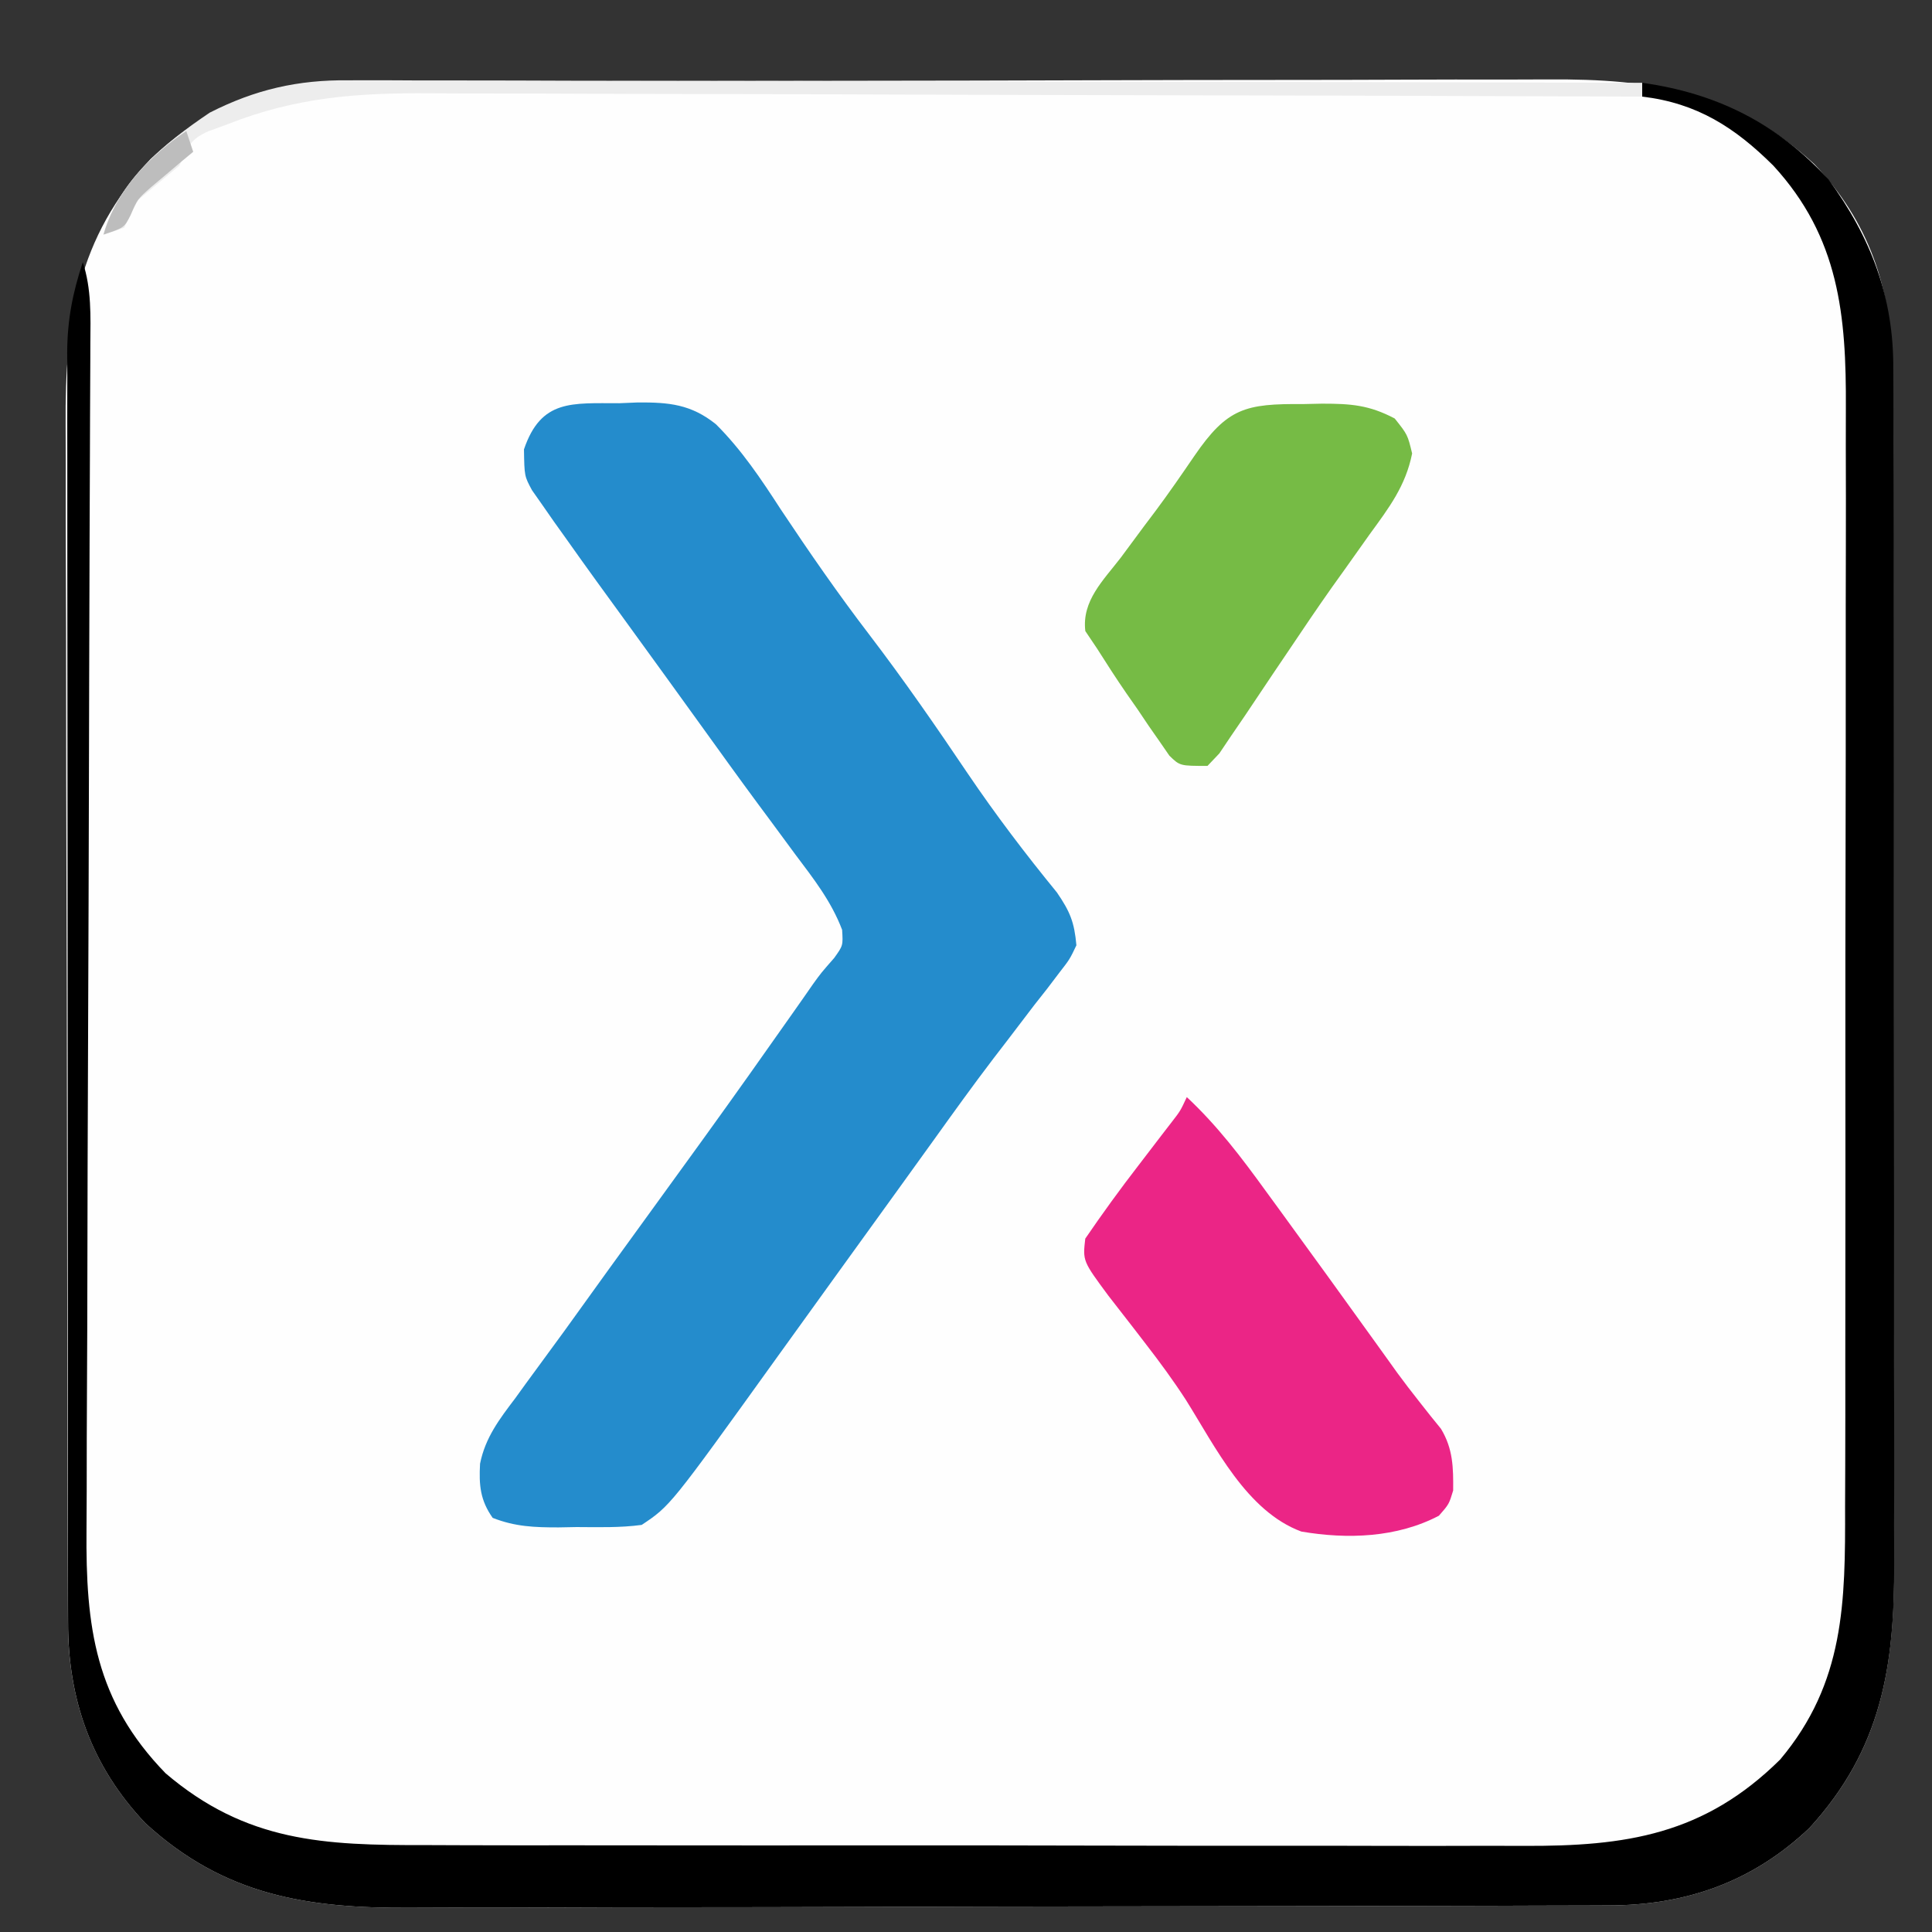
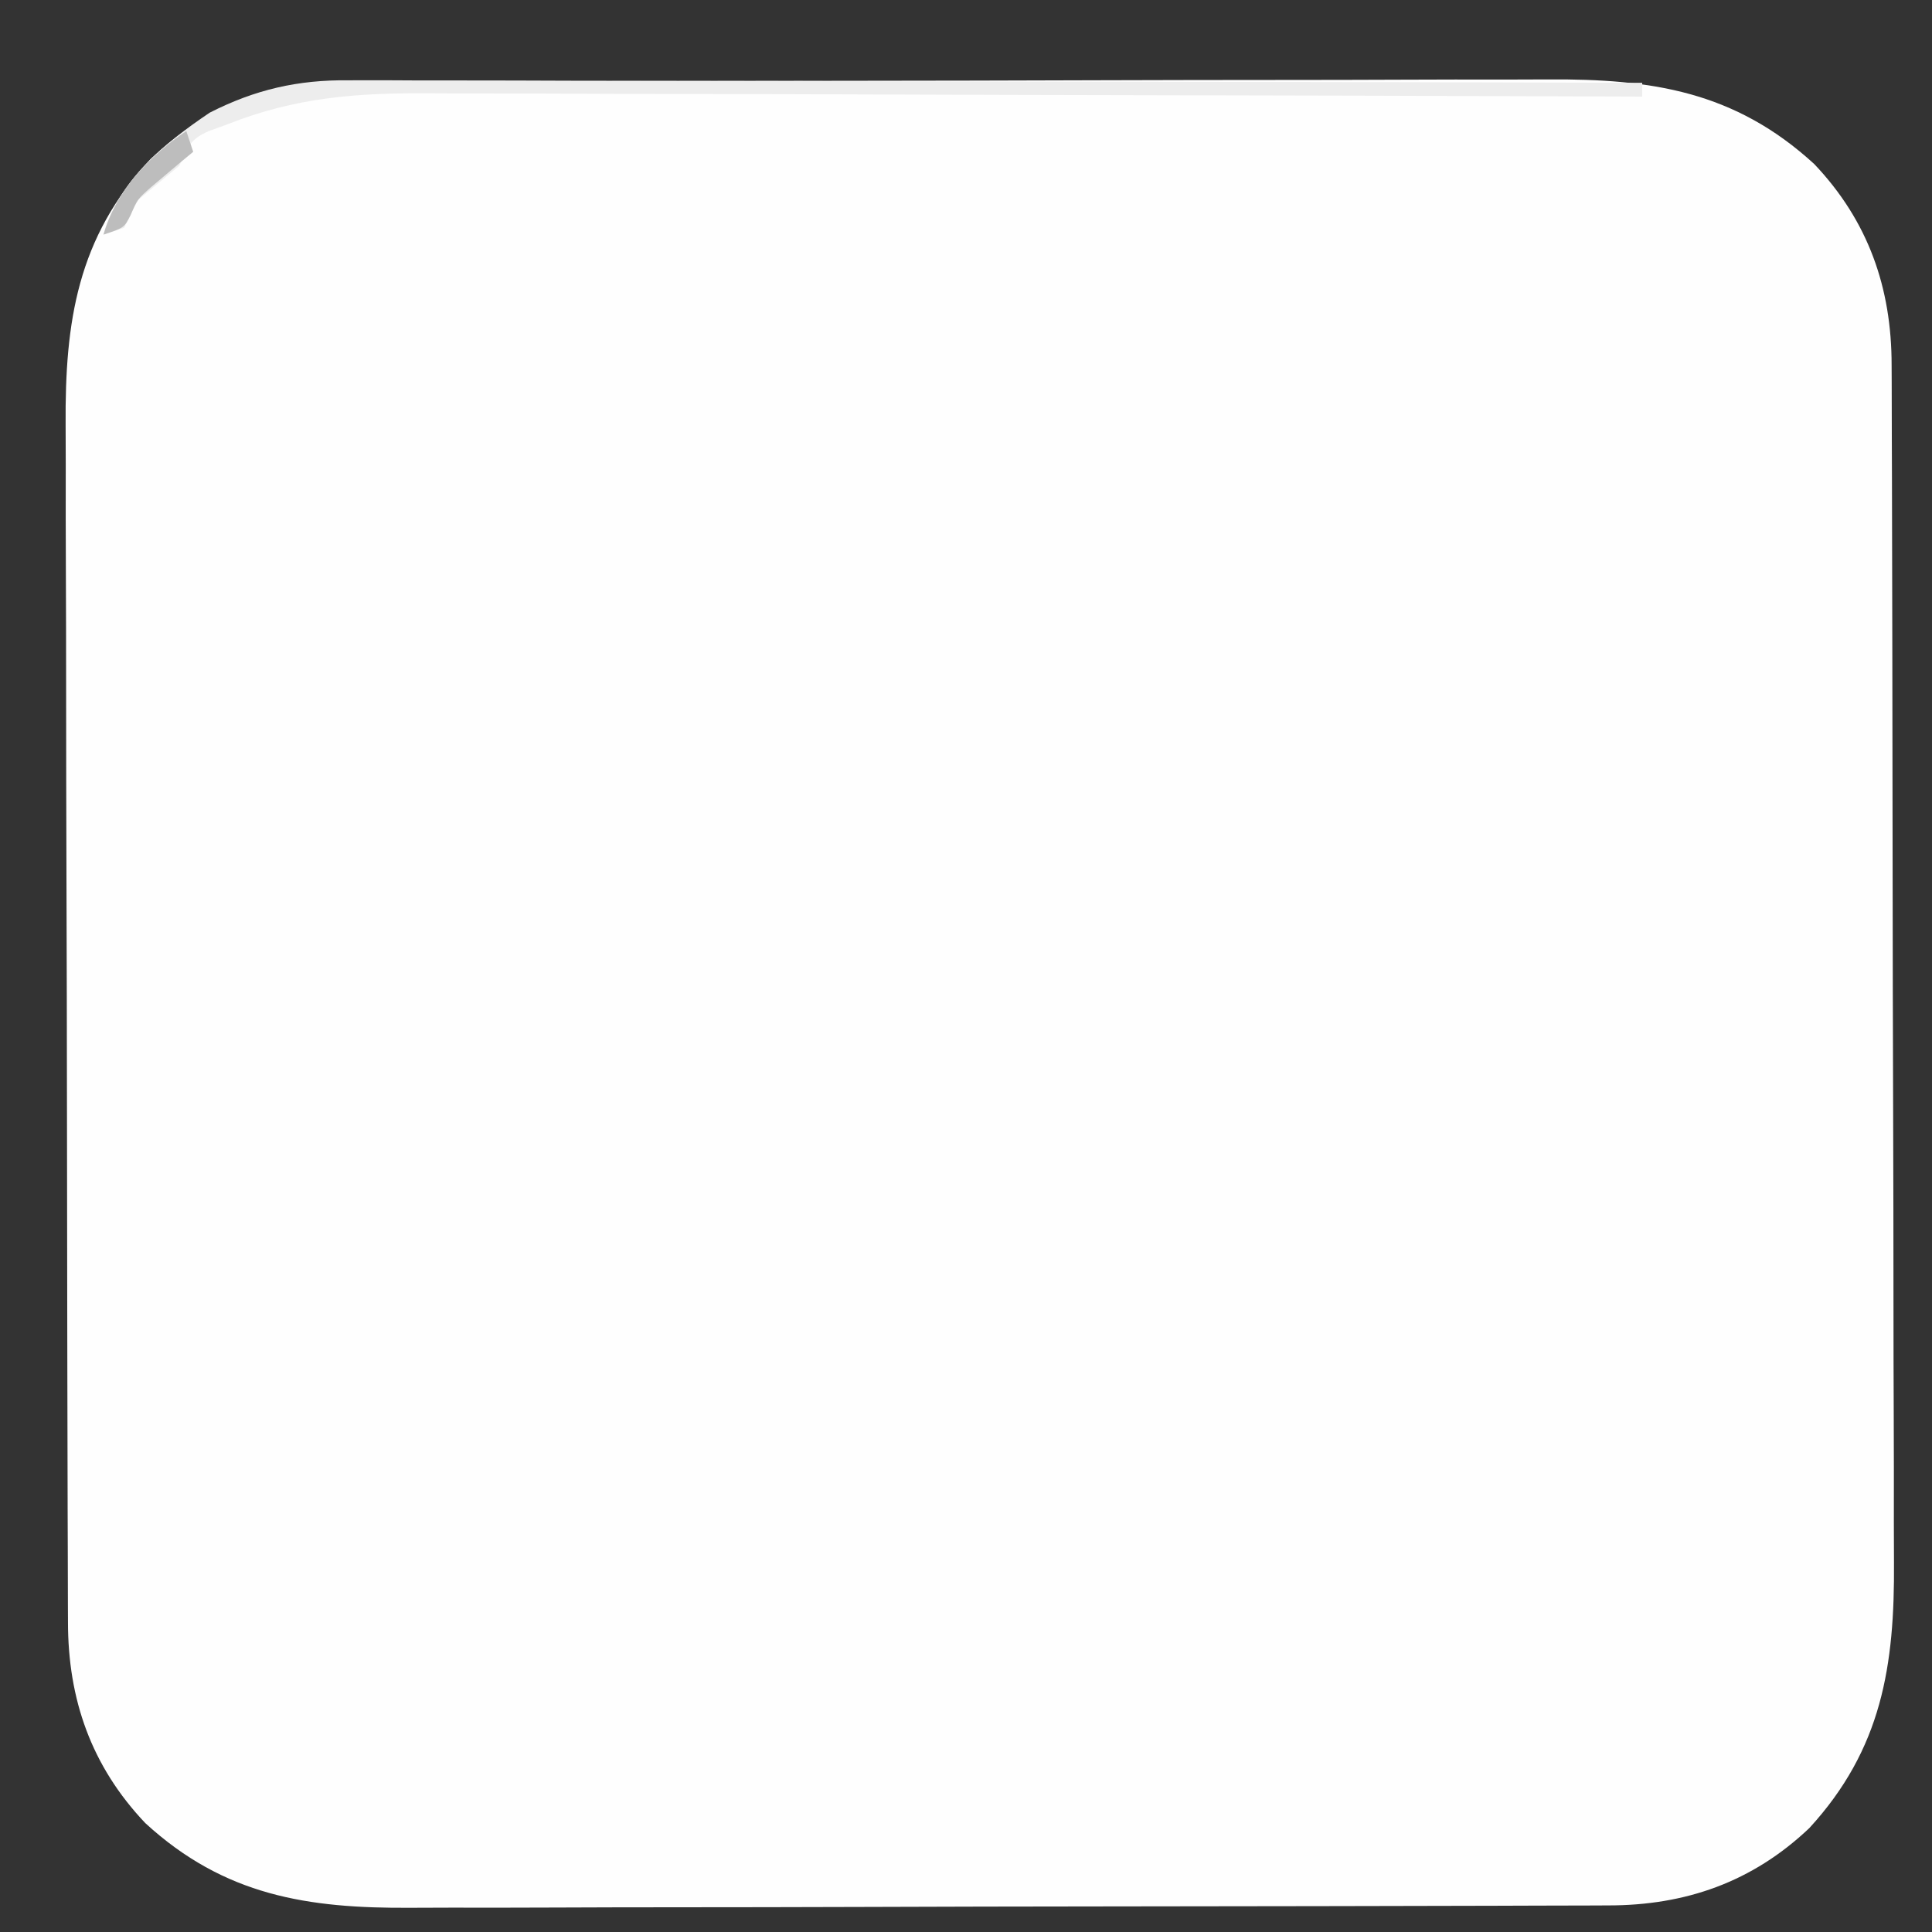
<svg xmlns="http://www.w3.org/2000/svg" version="1.1" width="280" height="280">
  <rect width="100%" height="100%" fill="#333333" stroke="none" />
  <path d="M0 0 C1.212 -0.006 1.212 -0.006 2.449 -0.011 C5.161 -0.022 7.873 -0.026 10.585 -0.03 C12.529 -0.036 14.472 -0.043 16.415 -0.05 C22.801 -0.071 29.187 -0.081 35.573 -0.091 C37.773 -0.095 39.974 -0.099 42.174 -0.103 C52.512 -0.123 62.851 -0.137 73.189 -0.145 C85.114 -0.155 97.038 -0.181 108.962 -0.222 C118.184 -0.252 127.406 -0.267 136.628 -0.27 C142.133 -0.272 147.638 -0.281 153.143 -0.306 C158.327 -0.33 163.51 -0.334 168.693 -0.324 C170.59 -0.323 172.487 -0.329 174.383 -0.343 C189.382 -0.446 201.478 1.377 212.976 11.925 C220.814 20.185 224.188 29.883 224.185 41.071 C224.189 41.875 224.193 42.679 224.197 43.508 C224.208 46.206 224.211 48.904 224.215 51.602 C224.221 53.536 224.228 55.469 224.235 57.403 C224.256 63.756 224.267 70.11 224.276 76.464 C224.281 78.653 224.285 80.841 224.289 83.03 C224.308 93.317 224.322 103.603 224.33 113.889 C224.34 125.753 224.367 137.616 224.407 149.48 C224.437 158.655 224.452 167.831 224.455 177.006 C224.458 182.484 224.466 187.96 224.492 193.438 C224.515 198.595 224.519 203.752 224.509 208.909 C224.508 210.796 224.515 212.683 224.528 214.569 C224.632 229.538 222.785 241.612 212.261 253.085 C204 260.923 194.303 264.297 183.114 264.294 C182.31 264.298 181.506 264.302 180.677 264.305 C177.979 264.317 175.281 264.32 172.583 264.324 C170.649 264.33 168.716 264.337 166.783 264.344 C160.429 264.365 154.075 264.375 147.722 264.385 C145.533 264.39 143.344 264.394 141.155 264.398 C130.869 264.417 120.582 264.431 110.296 264.439 C98.433 264.449 86.569 264.475 74.706 264.516 C65.53 264.546 56.355 264.561 47.179 264.564 C41.702 264.567 36.225 264.575 30.748 264.601 C25.591 264.624 20.434 264.628 15.277 264.618 C13.39 264.617 11.503 264.624 9.616 264.637 C-5.353 264.741 -17.427 262.894 -28.899 252.37 C-36.738 244.109 -40.112 234.412 -40.109 223.223 C-40.113 222.419 -40.116 221.615 -40.12 220.786 C-40.131 218.088 -40.135 215.39 -40.139 212.692 C-40.145 210.758 -40.152 208.825 -40.159 206.891 C-40.18 200.538 -40.19 194.184 -40.2 187.831 C-40.204 185.642 -40.208 183.453 -40.212 181.264 C-40.231 170.978 -40.246 160.691 -40.254 150.405 C-40.264 138.542 -40.29 126.678 -40.331 114.815 C-40.361 105.639 -40.376 96.464 -40.379 87.288 C-40.381 81.811 -40.39 76.334 -40.415 70.857 C-40.439 65.7 -40.443 60.543 -40.433 55.386 C-40.432 53.499 -40.438 51.612 -40.452 49.725 C-40.555 34.815 -38.772 22.565 -28.149 11.21 C-19.884 3.478 -11.18 -0.003 0 0 Z " fill="#FEFEFE" transform="translate(49.962,11.853)" />
-   <path d="M0 0 C0.882 -0.037 1.763 -0.073 2.672 -0.111 C7.209 -0.142 10.396 0.155 14.004 3.043 C17.735 6.752 20.586 11.04 23.438 15.438 C27.548 21.615 31.739 27.67 36.25 33.562 C41.247 40.11 45.909 46.845 50.509 53.676 C54.553 59.646 58.858 65.318 63.422 70.898 C65.338 73.691 65.954 75.224 66.25 78.562 C65.285 80.589 65.285 80.589 63.742 82.574 C63.174 83.323 62.606 84.071 62.021 84.842 C61.395 85.637 60.77 86.431 60.125 87.25 C58.821 88.96 57.517 90.671 56.215 92.383 C55.217 93.681 55.217 93.681 54.199 95.005 C51.288 98.826 48.485 102.721 45.688 106.625 C44.614 108.116 43.539 109.607 42.465 111.098 C41.935 111.834 41.405 112.57 40.859 113.329 C37.624 117.82 34.381 122.306 31.138 126.793 C28.35 130.651 25.566 134.513 22.789 138.379 C7.39 159.803 7.39 159.803 3.25 162.562 C0.118 162.988 -3.03 162.887 -6.188 162.875 C-7.047 162.891 -7.906 162.907 -8.791 162.924 C-12.284 162.927 -15.078 162.826 -18.348 161.543 C-20.159 158.984 -20.345 156.79 -20.177 153.694 C-19.417 149.901 -17.364 147.227 -15.062 144.188 C-14.57 143.505 -14.077 142.823 -13.57 142.121 C-12.517 140.667 -11.457 139.219 -10.388 137.777 C-8.766 135.584 -7.17 133.374 -5.582 131.156 C-2.873 127.377 -0.146 123.611 2.588 119.849 C5.335 116.07 8.075 112.286 10.812 108.5 C11.344 107.765 11.875 107.03 12.423 106.273 C16.787 100.228 21.096 94.145 25.381 88.043 C25.846 87.382 26.31 86.72 26.789 86.039 C27.43 85.117 27.43 85.117 28.083 84.177 C29.25 82.562 29.25 82.562 31.148 80.398 C32.435 78.599 32.435 78.599 32.297 76.324 C30.722 72.169 28.157 68.911 25.5 65.375 C24.307 63.757 23.114 62.138 21.922 60.52 C21.31 59.695 20.699 58.871 20.068 58.022 C17.262 54.226 14.507 50.394 11.75 46.562 C10.676 45.074 9.602 43.586 8.527 42.098 C7.992 41.357 7.457 40.616 6.906 39.852 C5.191 37.481 3.473 35.113 1.754 32.746 C1.178 31.951 0.601 31.157 0.008 30.338 C-1.081 28.837 -2.17 27.337 -3.262 25.838 C-4.771 23.755 -6.264 21.662 -7.75 19.562 C-8.314 18.774 -8.878 17.985 -9.459 17.172 C-10.284 15.987 -10.284 15.987 -11.125 14.777 C-11.626 14.063 -12.128 13.349 -12.645 12.613 C-13.75 10.562 -13.75 10.562 -13.812 6.688 C-11.332 -0.608 -6.86 0.015 0 0 Z " fill="#248CCC" transform="translate(89.75,58.438)" />
-   <path d="M0 0 C10.851 1.518 19.526 5.88 27 14 C33.152 22.393 36.473 31.123 36.388 41.525 C36.396 42.738 36.396 42.738 36.404 43.975 C36.418 46.658 36.411 49.34 36.404 52.023 C36.41 53.957 36.417 55.891 36.425 57.826 C36.443 63.061 36.442 68.297 36.436 73.532 C36.433 77.911 36.439 82.289 36.445 86.668 C36.459 97.002 36.457 107.336 36.446 117.669 C36.435 128.313 36.449 138.956 36.475 149.599 C36.498 158.754 36.504 167.908 36.498 177.063 C36.495 182.523 36.497 187.983 36.515 193.443 C36.53 198.58 36.526 203.716 36.507 208.853 C36.504 210.732 36.507 212.611 36.517 214.49 C36.594 229.425 34.721 241.493 24.223 252.938 C15.962 260.776 6.264 264.15 -4.924 264.147 C-5.728 264.151 -6.532 264.155 -7.361 264.158 C-10.059 264.169 -12.757 264.173 -15.455 264.177 C-17.389 264.183 -19.322 264.19 -21.256 264.197 C-27.609 264.218 -33.963 264.228 -40.316 264.238 C-42.505 264.242 -44.694 264.246 -46.883 264.251 C-57.17 264.27 -67.456 264.284 -77.742 264.292 C-89.606 264.302 -101.469 264.328 -113.333 264.369 C-122.508 264.399 -131.684 264.414 -140.859 264.417 C-146.336 264.419 -151.813 264.428 -157.29 264.453 C-162.448 264.477 -167.604 264.481 -172.762 264.471 C-174.648 264.47 -176.535 264.477 -178.422 264.49 C-193.391 264.593 -205.465 262.747 -216.938 252.223 C-224.786 243.951 -228.157 234.251 -228.134 223.049 C-228.136 222.242 -228.138 221.435 -228.141 220.604 C-228.147 217.896 -228.146 215.189 -228.145 212.481 C-228.148 210.541 -228.152 208.601 -228.155 206.661 C-228.164 201.389 -228.167 196.116 -228.167 190.843 C-228.168 186.442 -228.172 182.041 -228.175 177.64 C-228.184 167.256 -228.186 156.872 -228.185 146.488 C-228.185 135.776 -228.195 125.064 -228.211 114.352 C-228.224 105.156 -228.229 95.96 -228.229 86.764 C-228.229 81.272 -228.231 75.779 -228.242 70.287 C-228.252 65.12 -228.252 59.953 -228.245 54.786 C-228.243 52.891 -228.246 50.996 -228.252 49.101 C-228.26 46.511 -228.255 43.922 -228.247 41.332 C-228.252 40.584 -228.258 39.837 -228.263 39.067 C-228.232 34.313 -227.476 30.467 -226 26 C-224.723 29.898 -224.876 33.803 -224.907 37.855 C-224.909 38.651 -224.911 39.448 -224.913 40.269 C-224.92 42.942 -224.935 45.615 -224.95 48.288 C-224.957 50.203 -224.963 52.118 -224.969 54.034 C-224.982 58.161 -224.998 62.288 -225.017 66.416 C-225.044 72.946 -225.061 79.477 -225.076 86.008 C-225.081 88.245 -225.086 90.481 -225.091 92.718 C-225.094 93.838 -225.097 94.958 -225.099 96.112 C-225.135 111.316 -225.181 126.521 -225.247 141.725 C-225.291 151.981 -225.322 162.236 -225.336 172.491 C-225.344 177.917 -225.359 183.341 -225.392 188.767 C-225.423 193.874 -225.436 198.98 -225.434 204.087 C-225.437 205.957 -225.446 207.827 -225.463 209.696 C-225.586 223.738 -224.235 234.473 -214 245 C-202.298 254.978 -191.011 255.444 -176.344 255.404 C-174.449 255.41 -172.555 255.417 -170.66 255.425 C-165.532 255.443 -160.404 255.442 -155.275 255.436 C-150.986 255.433 -146.697 255.439 -142.408 255.445 C-132.285 255.459 -122.162 255.457 -112.04 255.446 C-101.614 255.435 -91.189 255.449 -80.764 255.475 C-71.796 255.498 -62.829 255.504 -53.861 255.498 C-48.513 255.495 -43.164 255.497 -37.816 255.515 C-32.784 255.53 -27.753 255.526 -22.721 255.507 C-20.881 255.504 -19.041 255.507 -17.201 255.517 C-2.354 255.595 8.973 253.911 20 243 C29.357 231.866 29.442 220.17 29.404 206.344 C29.41 204.449 29.417 202.555 29.425 200.66 C29.443 195.532 29.442 190.404 29.436 185.275 C29.433 180.986 29.439 176.697 29.445 172.408 C29.459 162.285 29.457 152.162 29.446 142.04 C29.435 131.614 29.449 121.189 29.475 110.764 C29.498 101.796 29.504 92.829 29.498 83.861 C29.495 78.513 29.497 73.164 29.515 67.816 C29.53 62.784 29.526 57.753 29.507 52.721 C29.504 50.881 29.507 49.041 29.517 47.201 C29.588 33.714 28.555 22.399 19 12 C13.426 6.464 7.959 2.947 0 2 C0 1.34 0 0.68 0 0 Z " fill="#000000" transform="translate(238,12)" />
-   <path d="M0 0 C4.446 4.155 7.937 8.767 11.5 13.688 C12.106 14.517 12.712 15.346 13.336 16.2 C18.103 22.735 22.842 29.291 27.561 35.86 C28.056 36.55 28.552 37.239 29.062 37.949 C29.781 38.953 29.781 38.953 30.514 39.977 C31.545 41.38 32.604 42.762 33.685 44.126 C34.23 44.817 34.775 45.507 35.336 46.219 C35.831 46.83 36.327 47.442 36.837 48.072 C38.587 50.973 38.637 53.693 38.602 57.02 C38 59 38 59 36.539 60.668 C30.46 63.857 23.282 64.106 16.599 62.964 C8.659 60.019 4.153 50.71 -0.127 43.892 C-1.952 41.074 -3.895 38.427 -5.949 35.773 C-6.569 34.967 -7.189 34.16 -7.828 33.33 C-9.003 31.807 -10.183 30.289 -11.369 28.776 C-15.086 23.752 -15.086 23.752 -14.715 20.512 C-12.222 16.861 -9.643 13.309 -6.938 9.812 C-5.841 8.383 -4.746 6.952 -3.652 5.52 C-3.168 4.892 -2.683 4.264 -2.183 3.616 C-0.929 1.998 -0.929 1.998 0 0 Z " fill="#EB2586" transform="translate(172,159)" />
-   <path d="M0 0 C0.898 -0.02 1.797 -0.04 2.723 -0.061 C6.885 -0.057 9.529 0.123 13.258 2.09 C15.125 4.438 15.125 4.438 15.781 7.16 C14.835 11.885 12.432 15.021 9.625 18.875 C8.438 20.547 7.252 22.218 6.066 23.891 C5.113 25.222 5.113 25.222 4.141 26.58 C1.994 29.623 -0.087 32.703 -2.16 35.797 C-2.872 36.849 -3.583 37.902 -4.316 38.987 C-5.717 41.059 -7.109 43.138 -8.492 45.222 C-9.135 46.164 -9.779 47.105 -10.441 48.074 C-11.008 48.917 -11.575 49.76 -12.158 50.628 C-12.725 51.225 -13.291 51.822 -13.875 52.438 C-17.875 52.438 -17.875 52.438 -19.399 50.956 C-19.868 50.276 -20.337 49.596 -20.82 48.895 C-21.34 48.15 -21.859 47.406 -22.395 46.639 C-22.924 45.85 -23.454 45.062 -24 44.25 C-24.538 43.481 -25.075 42.712 -25.629 41.92 C-27.096 39.788 -28.493 37.625 -29.875 35.438 C-30.438 34.6 -31.002 33.762 -31.582 32.898 C-32.103 28.519 -29.01 25.592 -26.438 22.25 C-25.315 20.733 -24.193 19.216 -23.07 17.699 C-22.52 16.969 -21.97 16.238 -21.403 15.486 C-19.468 12.893 -17.636 10.235 -15.812 7.562 C-11.008 0.545 -8.395 -0.066 0 0 Z " fill="#76BB45" transform="translate(188.875,58.562)" />
  <path d="M0 0 C0.808 -0.003 1.616 -0.005 2.449 -0.008 C5.13 -0.013 7.81 0.004 10.491 0.02 C12.423 0.021 14.355 0.021 16.288 0.019 C21.514 0.018 26.741 0.036 31.967 0.057 C37.437 0.075 42.906 0.077 48.375 0.081 C58.724 0.09 69.072 0.115 79.42 0.145 C91.205 0.178 102.989 0.195 114.774 0.21 C139.008 0.241 163.243 0.294 187.477 0.361 C187.477 1.021 187.477 1.681 187.477 2.361 C186.01 2.355 186.01 2.355 184.515 2.35 C160.693 2.261 136.871 2.195 113.049 2.154 C101.529 2.133 90.009 2.105 78.489 2.059 C68.444 2.019 58.399 1.993 48.354 1.984 C43.039 1.979 37.724 1.967 32.409 1.938 C27.398 1.911 22.387 1.902 17.376 1.908 C15.545 1.907 13.714 1.899 11.883 1.884 C1.373 1.8 -7.601 2.429 -17.523 6.361 C-18.445 6.697 -19.366 7.032 -20.316 7.379 C-23.115 8.624 -23.211 9.658 -24.523 12.361 C-27.523 14.861 -27.523 14.861 -30.523 17.361 C-31.219 18.679 -31.895 20.009 -32.523 21.361 C-33.513 21.691 -34.503 22.021 -35.523 22.361 C-33.302 14.461 -26.672 9.096 -20.125 4.685 C-13.549 1.338 -7.341 -0.087 0 0 Z " fill="#EDEDED" transform="translate(50.523,11.639)" />
-   <path d="M0 0 C0.33 0.99 0.66 1.98 1 3 C0.169 3.688 0.169 3.688 -0.68 4.391 C-1.766 5.311 -1.766 5.311 -2.875 6.25 C-3.594 6.853 -4.314 7.457 -5.055 8.078 C-7.086 9.875 -7.086 9.875 -8.07 12.172 C-9 14 -9 14 -12 15 C-10.232 8.713 -5.332 3.555 0 0 Z " fill="#BDBDBD" transform="translate(27,19)" />
+   <path d="M0 0 C0.33 0.99 0.66 1.98 1 3 C0.169 3.688 0.169 3.688 -0.68 4.391 C-3.594 6.853 -4.314 7.457 -5.055 8.078 C-7.086 9.875 -7.086 9.875 -8.07 12.172 C-9 14 -9 14 -12 15 C-10.232 8.713 -5.332 3.555 0 0 Z " fill="#BDBDBD" transform="translate(27,19)" />
</svg>